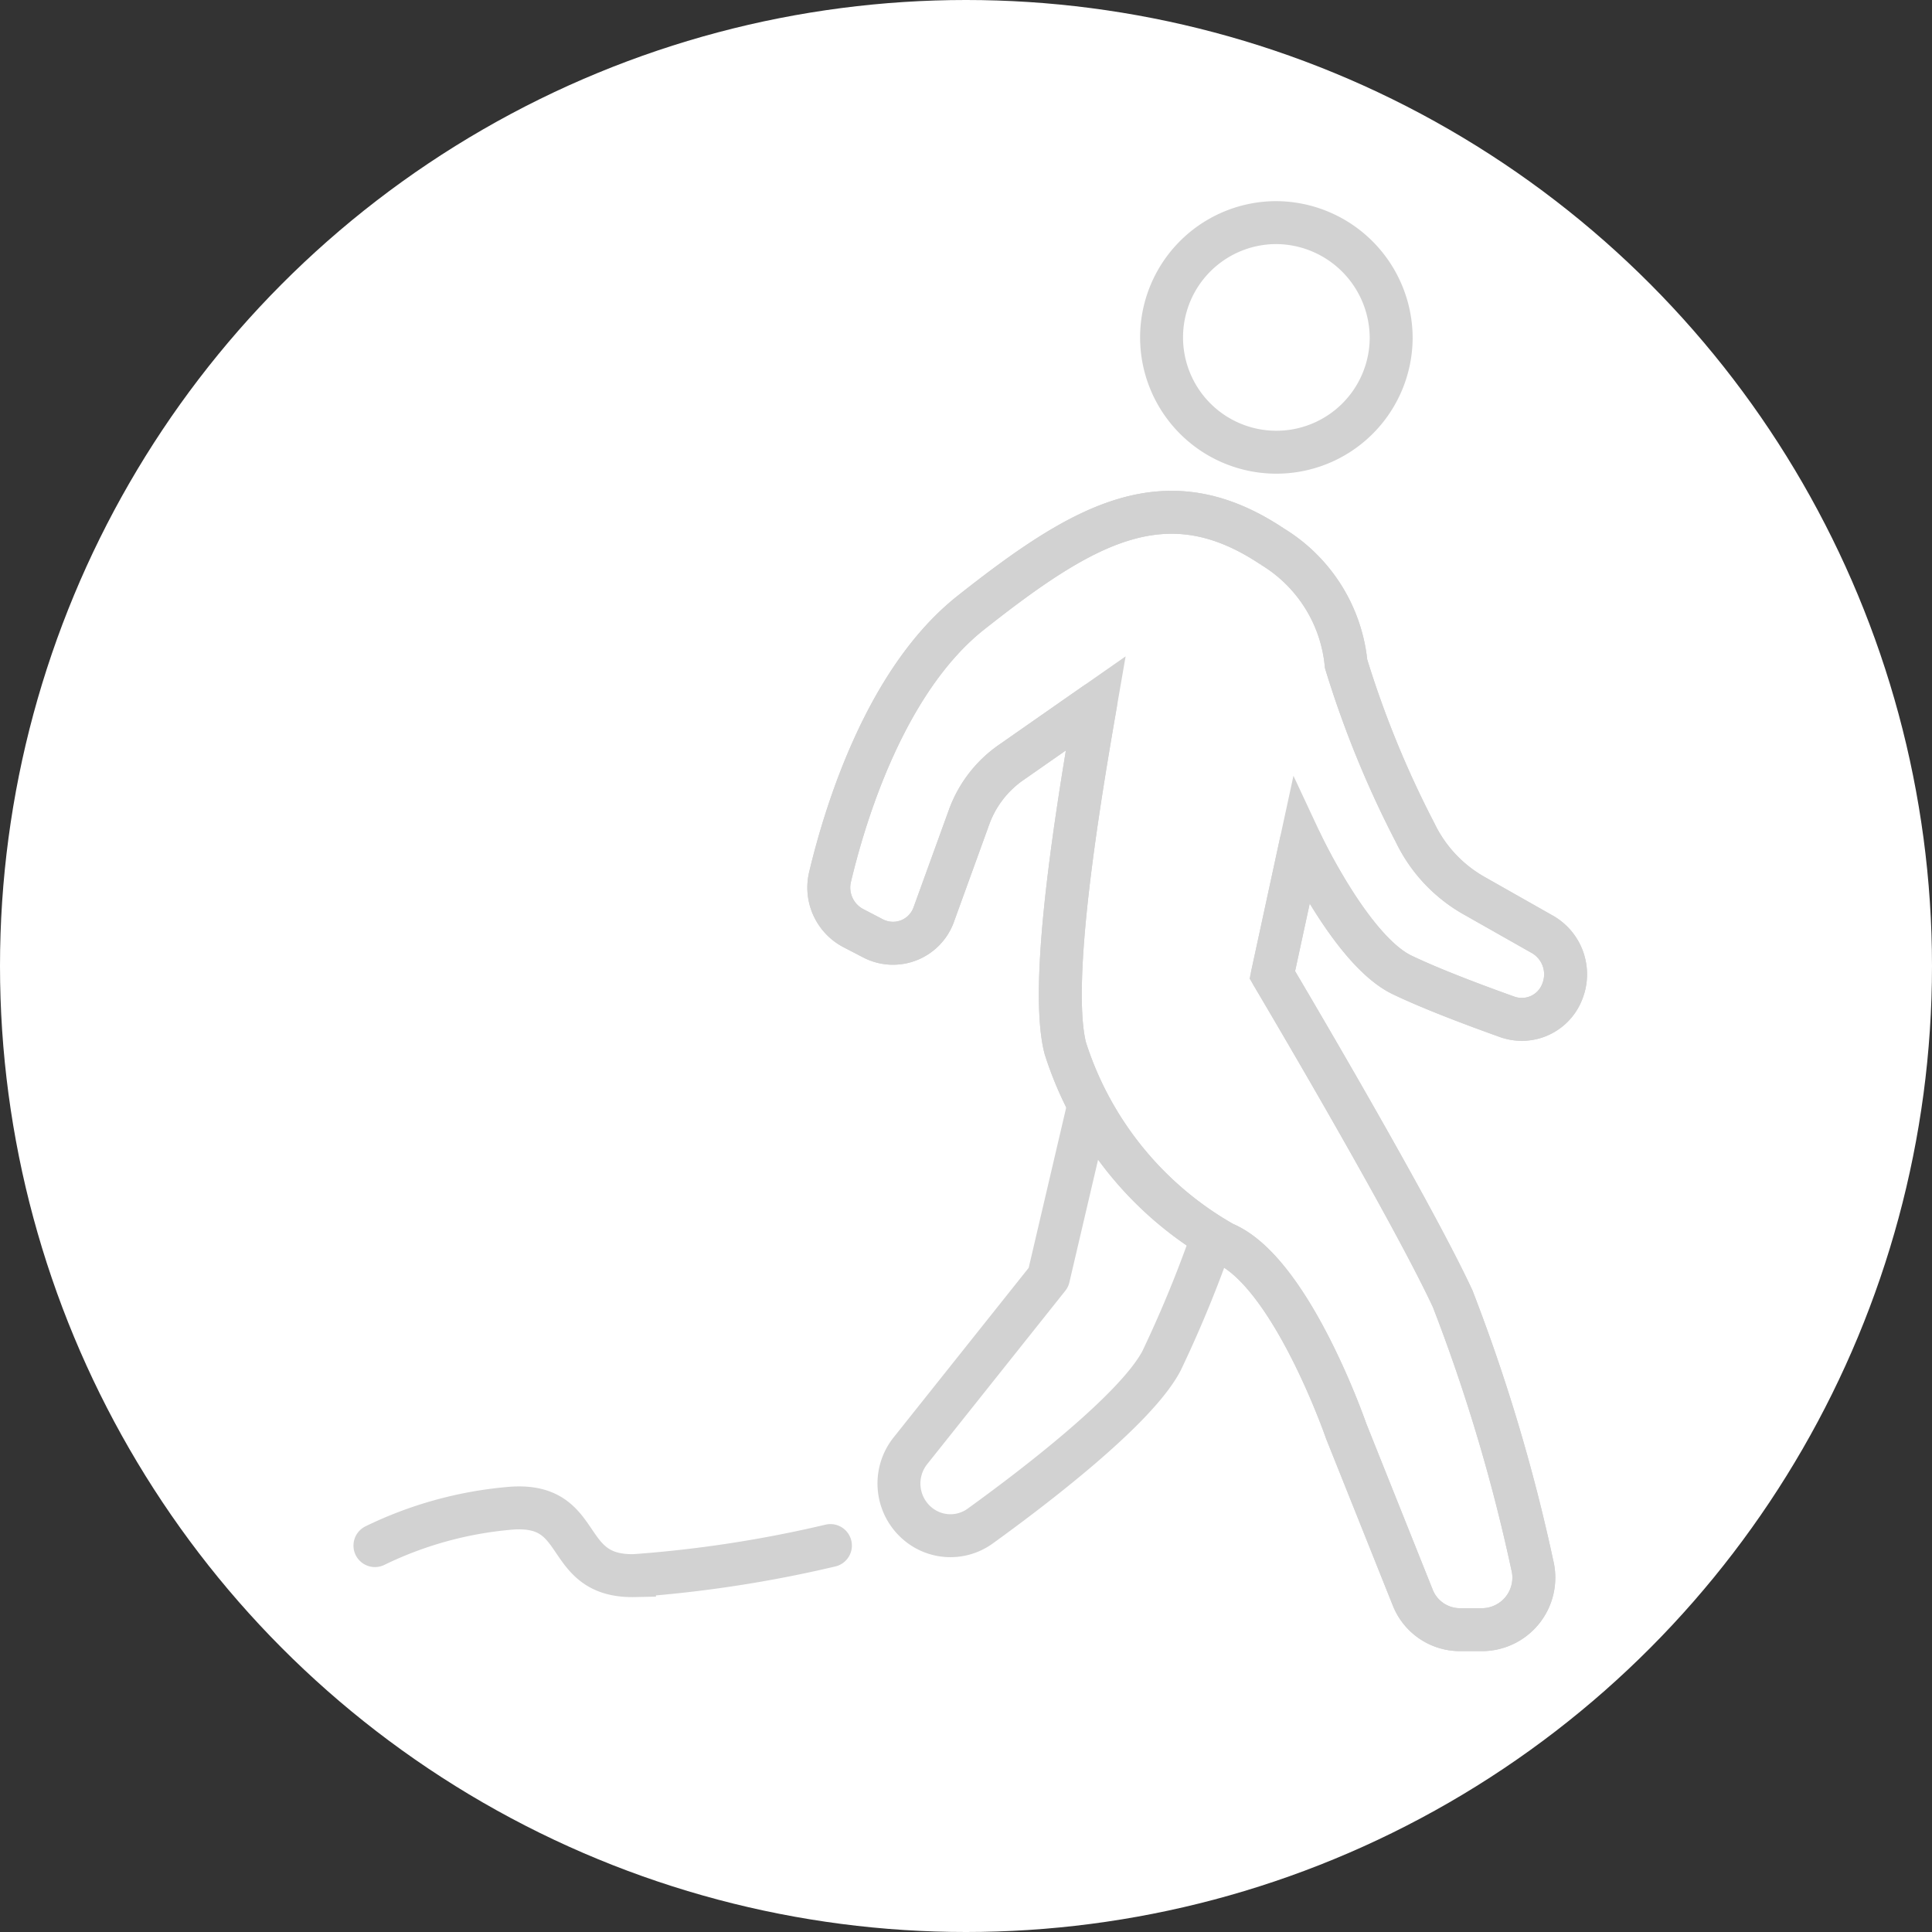
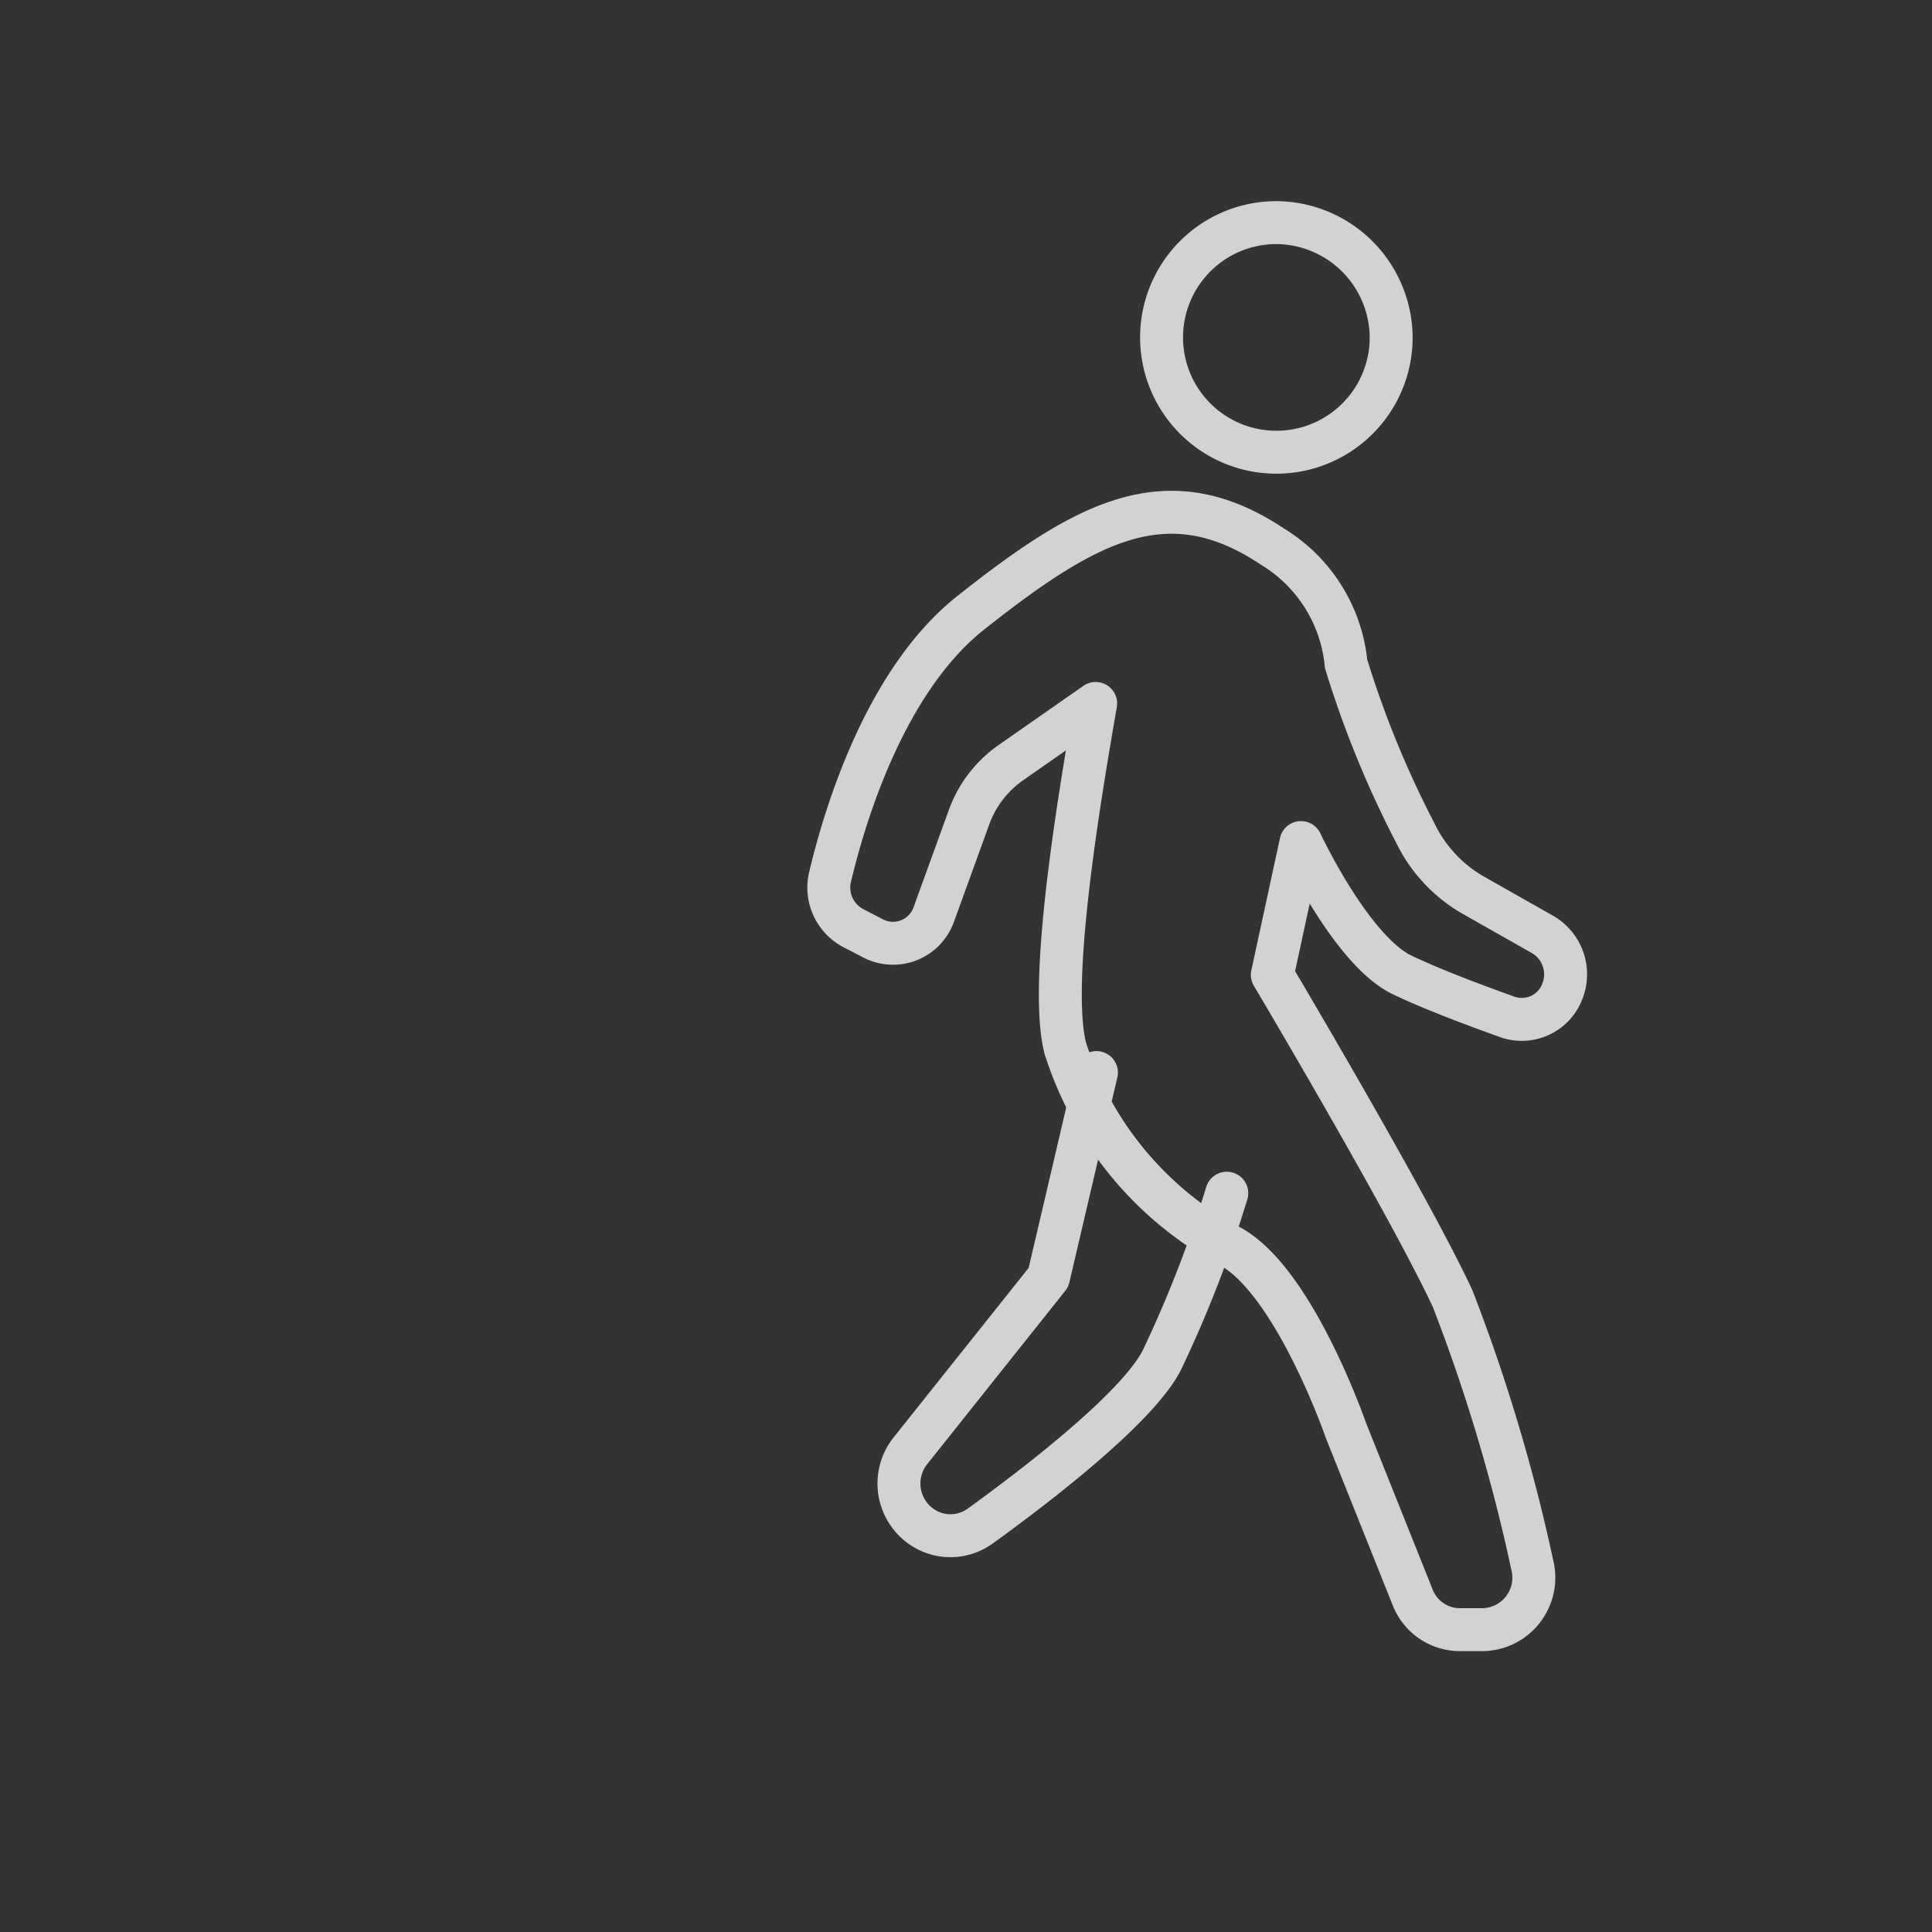
<svg xmlns="http://www.w3.org/2000/svg" width="45" height="45" viewBox="0 0 45 45">
  <rect x="0" y="0" width="45" height="45" fill="#333333" stroke="none" />
  <g id="icon_reserve_facility2" transform="translate(-623 -17033)">
-     <circle id="楕円形_160" data-name="楕円形 160" cx="22.5" cy="22.5" r="22.5" transform="translate(623 17033)" fill="#fff" />
    <g id="グループ_1141" data-name="グループ 1141" transform="translate(631.733 17038.191)">
-       <path id="パス_1065" data-name="パス 1065" d="M346.62,304.012a8.927,8.927,0,0,1,3.1-.865c1.859-.186,1.192,1.6,2.945,1.564a28.871,28.871,0,0,0,4.564-.7" transform="translate(-346.62 -273.203)" fill="none" stroke="#d2d2d2" stroke-linecap="round" stroke-width="1" />
      <path id="パス_1066" data-name="パス 1066" d="M360.823,299.375l-1.117,4.772-3.217,4.039a1.223,1.223,0,0,0,.206,1.726,1.182,1.182,0,0,0,1.425.023c1.226-.885,3.632-2.717,4.221-3.85a28.214,28.214,0,0,0,1.518-3.9m3.829-19.9a2.674,2.674,0,1,1-2.675-2.707A2.692,2.692,0,0,1,367.688,282.291Z" transform="translate(-344.018 -279.584)" fill="none" stroke="#d2d2d2" stroke-linecap="round" stroke-linejoin="round" stroke-width="1" />
-       <path id="パス_1067" data-name="パス 1067" d="M365.268,285.685c-2.454-1.639-4.354-.568-7.021,1.54-1.984,1.57-2.924,4.663-3.278,6.145a1.067,1.067,0,0,0,.534,1.2l.475.247a1.008,1.008,0,0,0,1.409-.574L358.2,292a2.647,2.647,0,0,1,.963-1.271l1.99-1.389c-.394,2.271-1.1,6.487-.708,8.027a8,8,0,0,0,3.687,4.544c1.57.647,2.856,4.377,2.856,4.377l1.548,3.871a1.183,1.183,0,0,0,1.092.754h.548a1.212,1.212,0,0,0,1.146-1.509,41.033,41.033,0,0,0-1.854-6.2c-1.02-2.19-4.2-7.543-4.2-7.543l.667-3.081s1.176,2.515,2.353,3.081c.685.33,1.718.717,2.458.981a1.009,1.009,0,0,0,1.276-.595,1.072,1.072,0,0,0-.453-1.323l-1.613-.914a3.352,3.352,0,0,1-1.361-1.459,23.4,23.4,0,0,1-1.609-3.935,3.6,3.6,0,0,0-1.718-2.73" transform="translate(-344.366 -278.146)" fill="#fff" stroke="#d2d2d2" stroke-width="1" />
      <path id="パス_1068" data-name="パス 1068" d="M365.268,285.685c-2.454-1.639-4.354-.568-7.021,1.54-1.984,1.57-2.924,4.663-3.278,6.145a1.067,1.067,0,0,0,.534,1.2l.475.247a1.008,1.008,0,0,0,1.409-.574L358.2,292a2.647,2.647,0,0,1,.963-1.271l1.99-1.389c-.394,2.271-1.1,6.487-.708,8.027a8,8,0,0,0,3.687,4.544c1.57.647,2.856,4.377,2.856,4.377l1.548,3.871a1.183,1.183,0,0,0,1.092.754h.548a1.212,1.212,0,0,0,1.146-1.509,41.033,41.033,0,0,0-1.854-6.2c-1.02-2.19-4.2-7.543-4.2-7.543l.667-3.081s1.176,2.515,2.353,3.081c.685.33,1.718.717,2.458.981a1.009,1.009,0,0,0,1.276-.595,1.072,1.072,0,0,0-.453-1.323l-1.613-.914a3.352,3.352,0,0,1-1.361-1.459,23.4,23.4,0,0,1-1.609-3.935A3.6,3.6,0,0,0,365.268,285.685Z" transform="translate(-344.366 -278.146)" fill="none" stroke="#d2d2d2" stroke-linecap="round" stroke-linejoin="round" stroke-width="1" />
    </g>
  </g>
</svg>